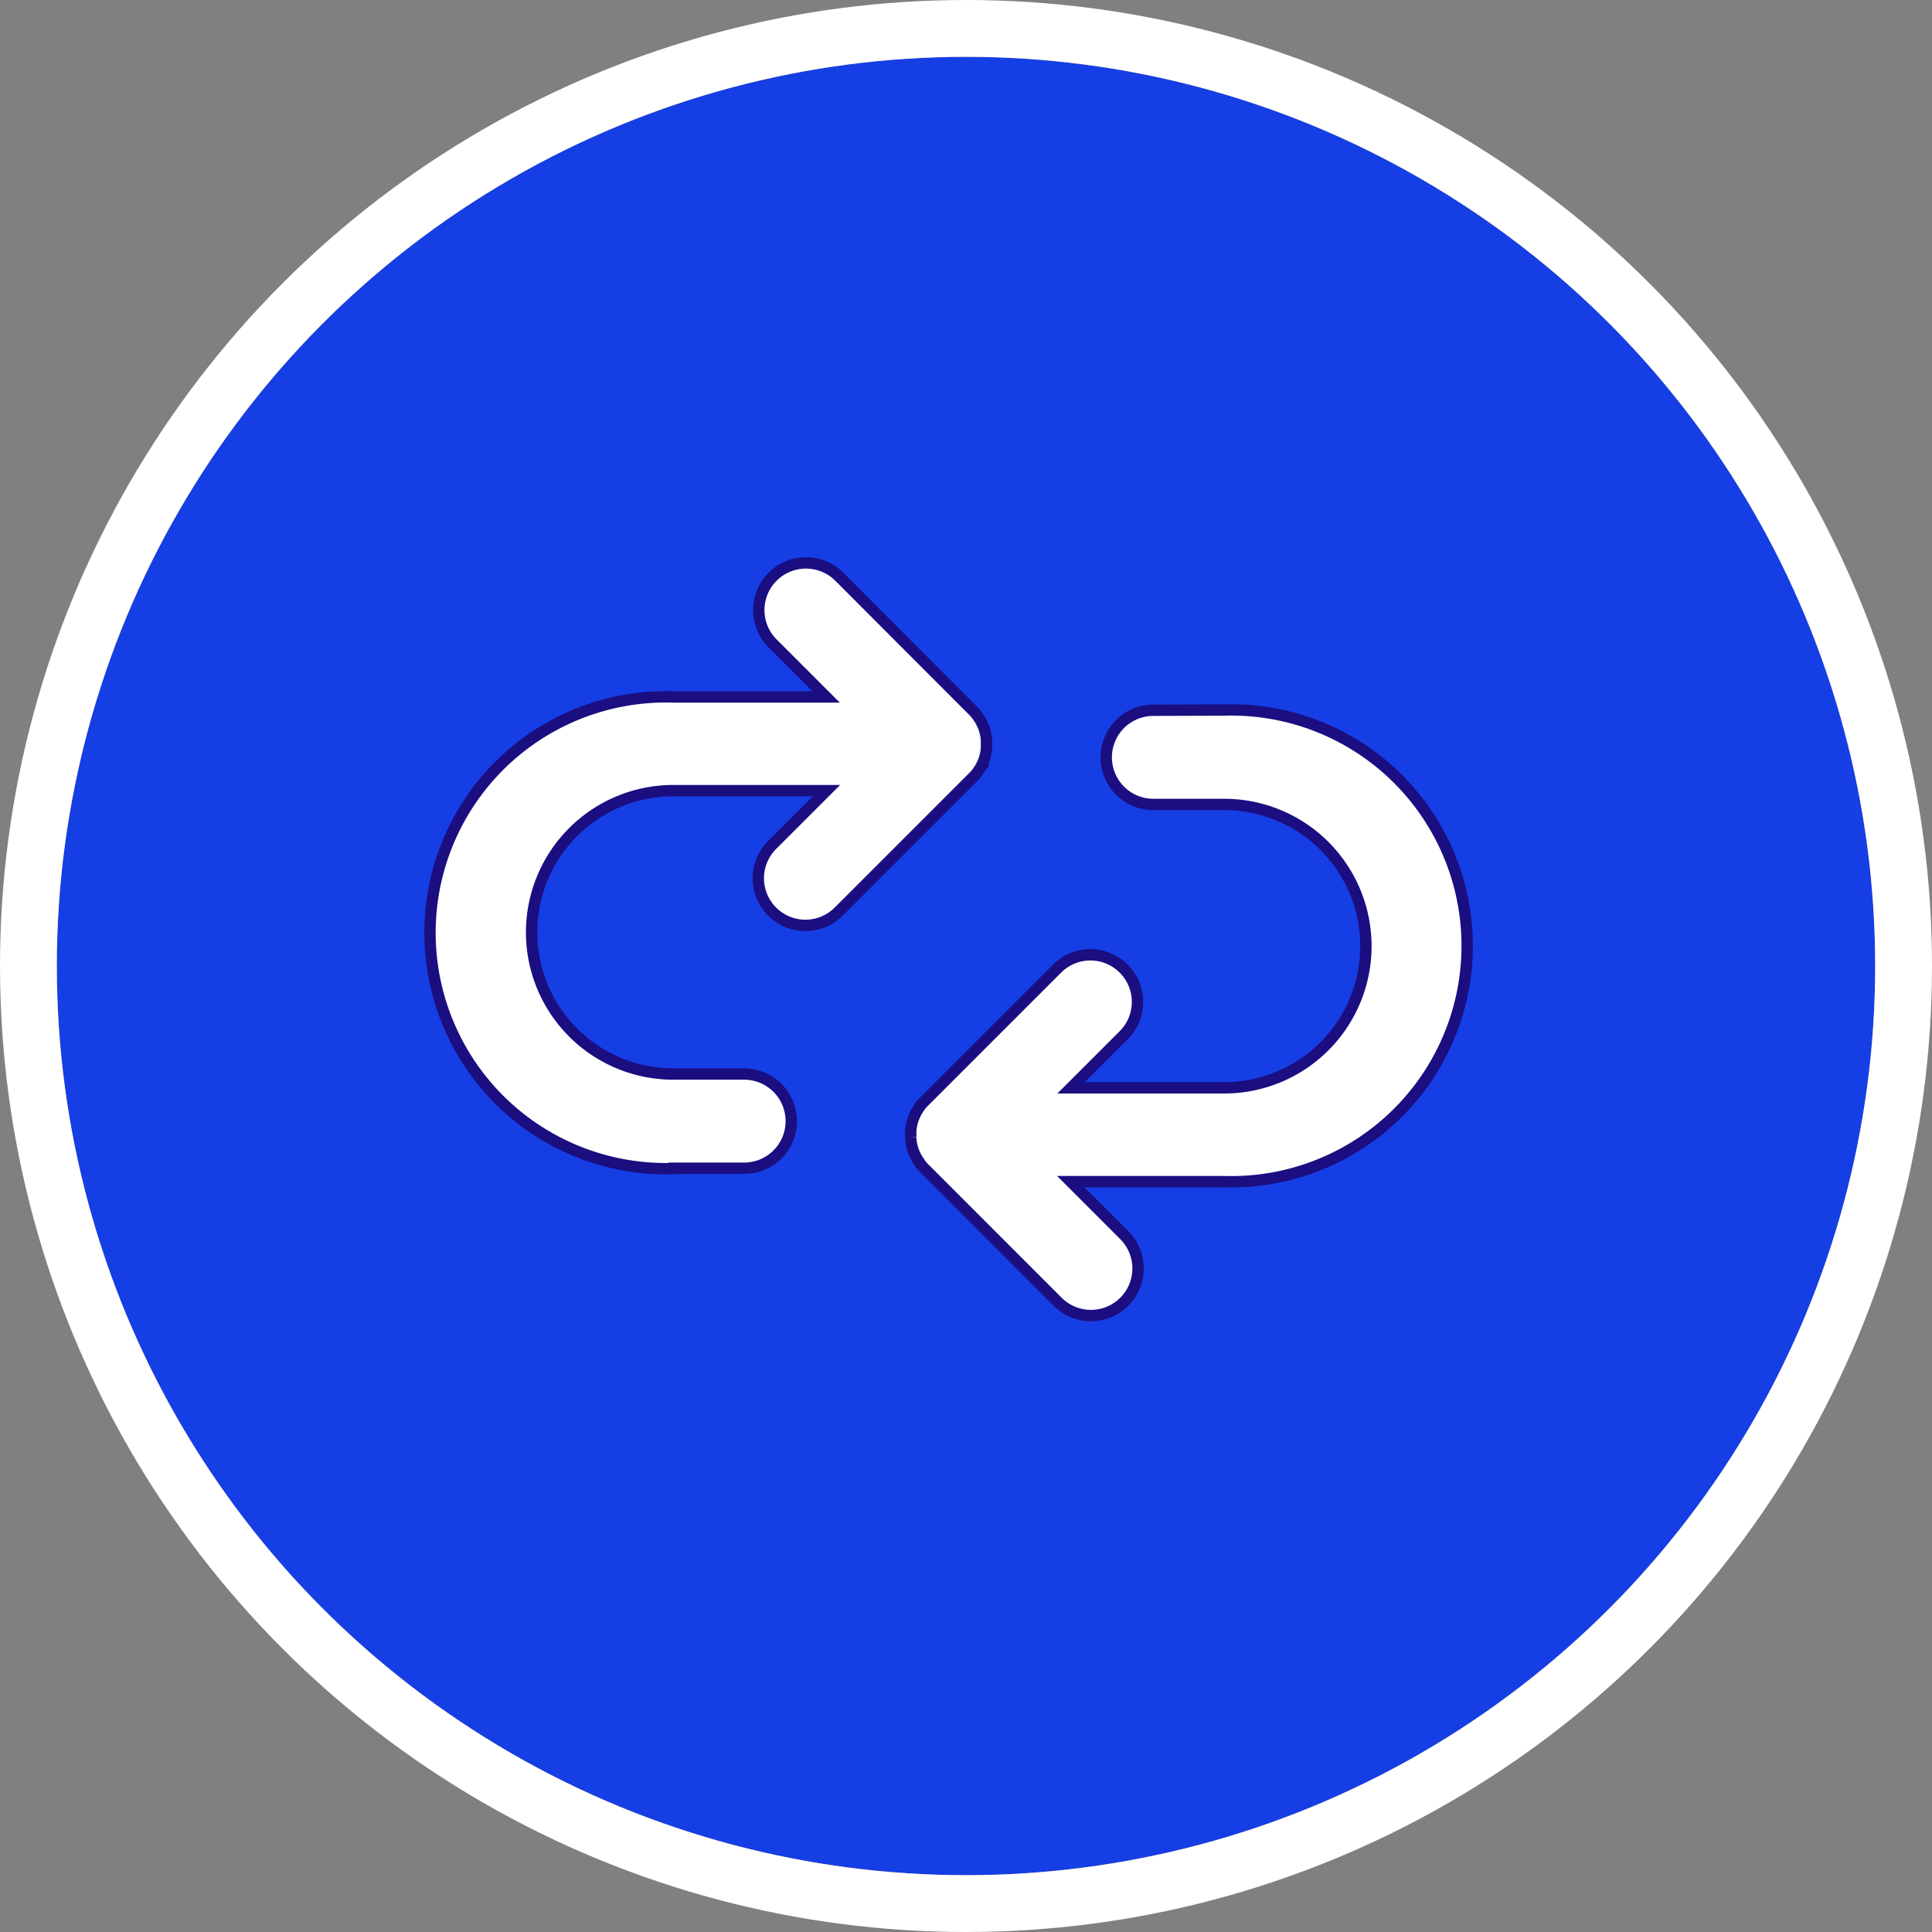
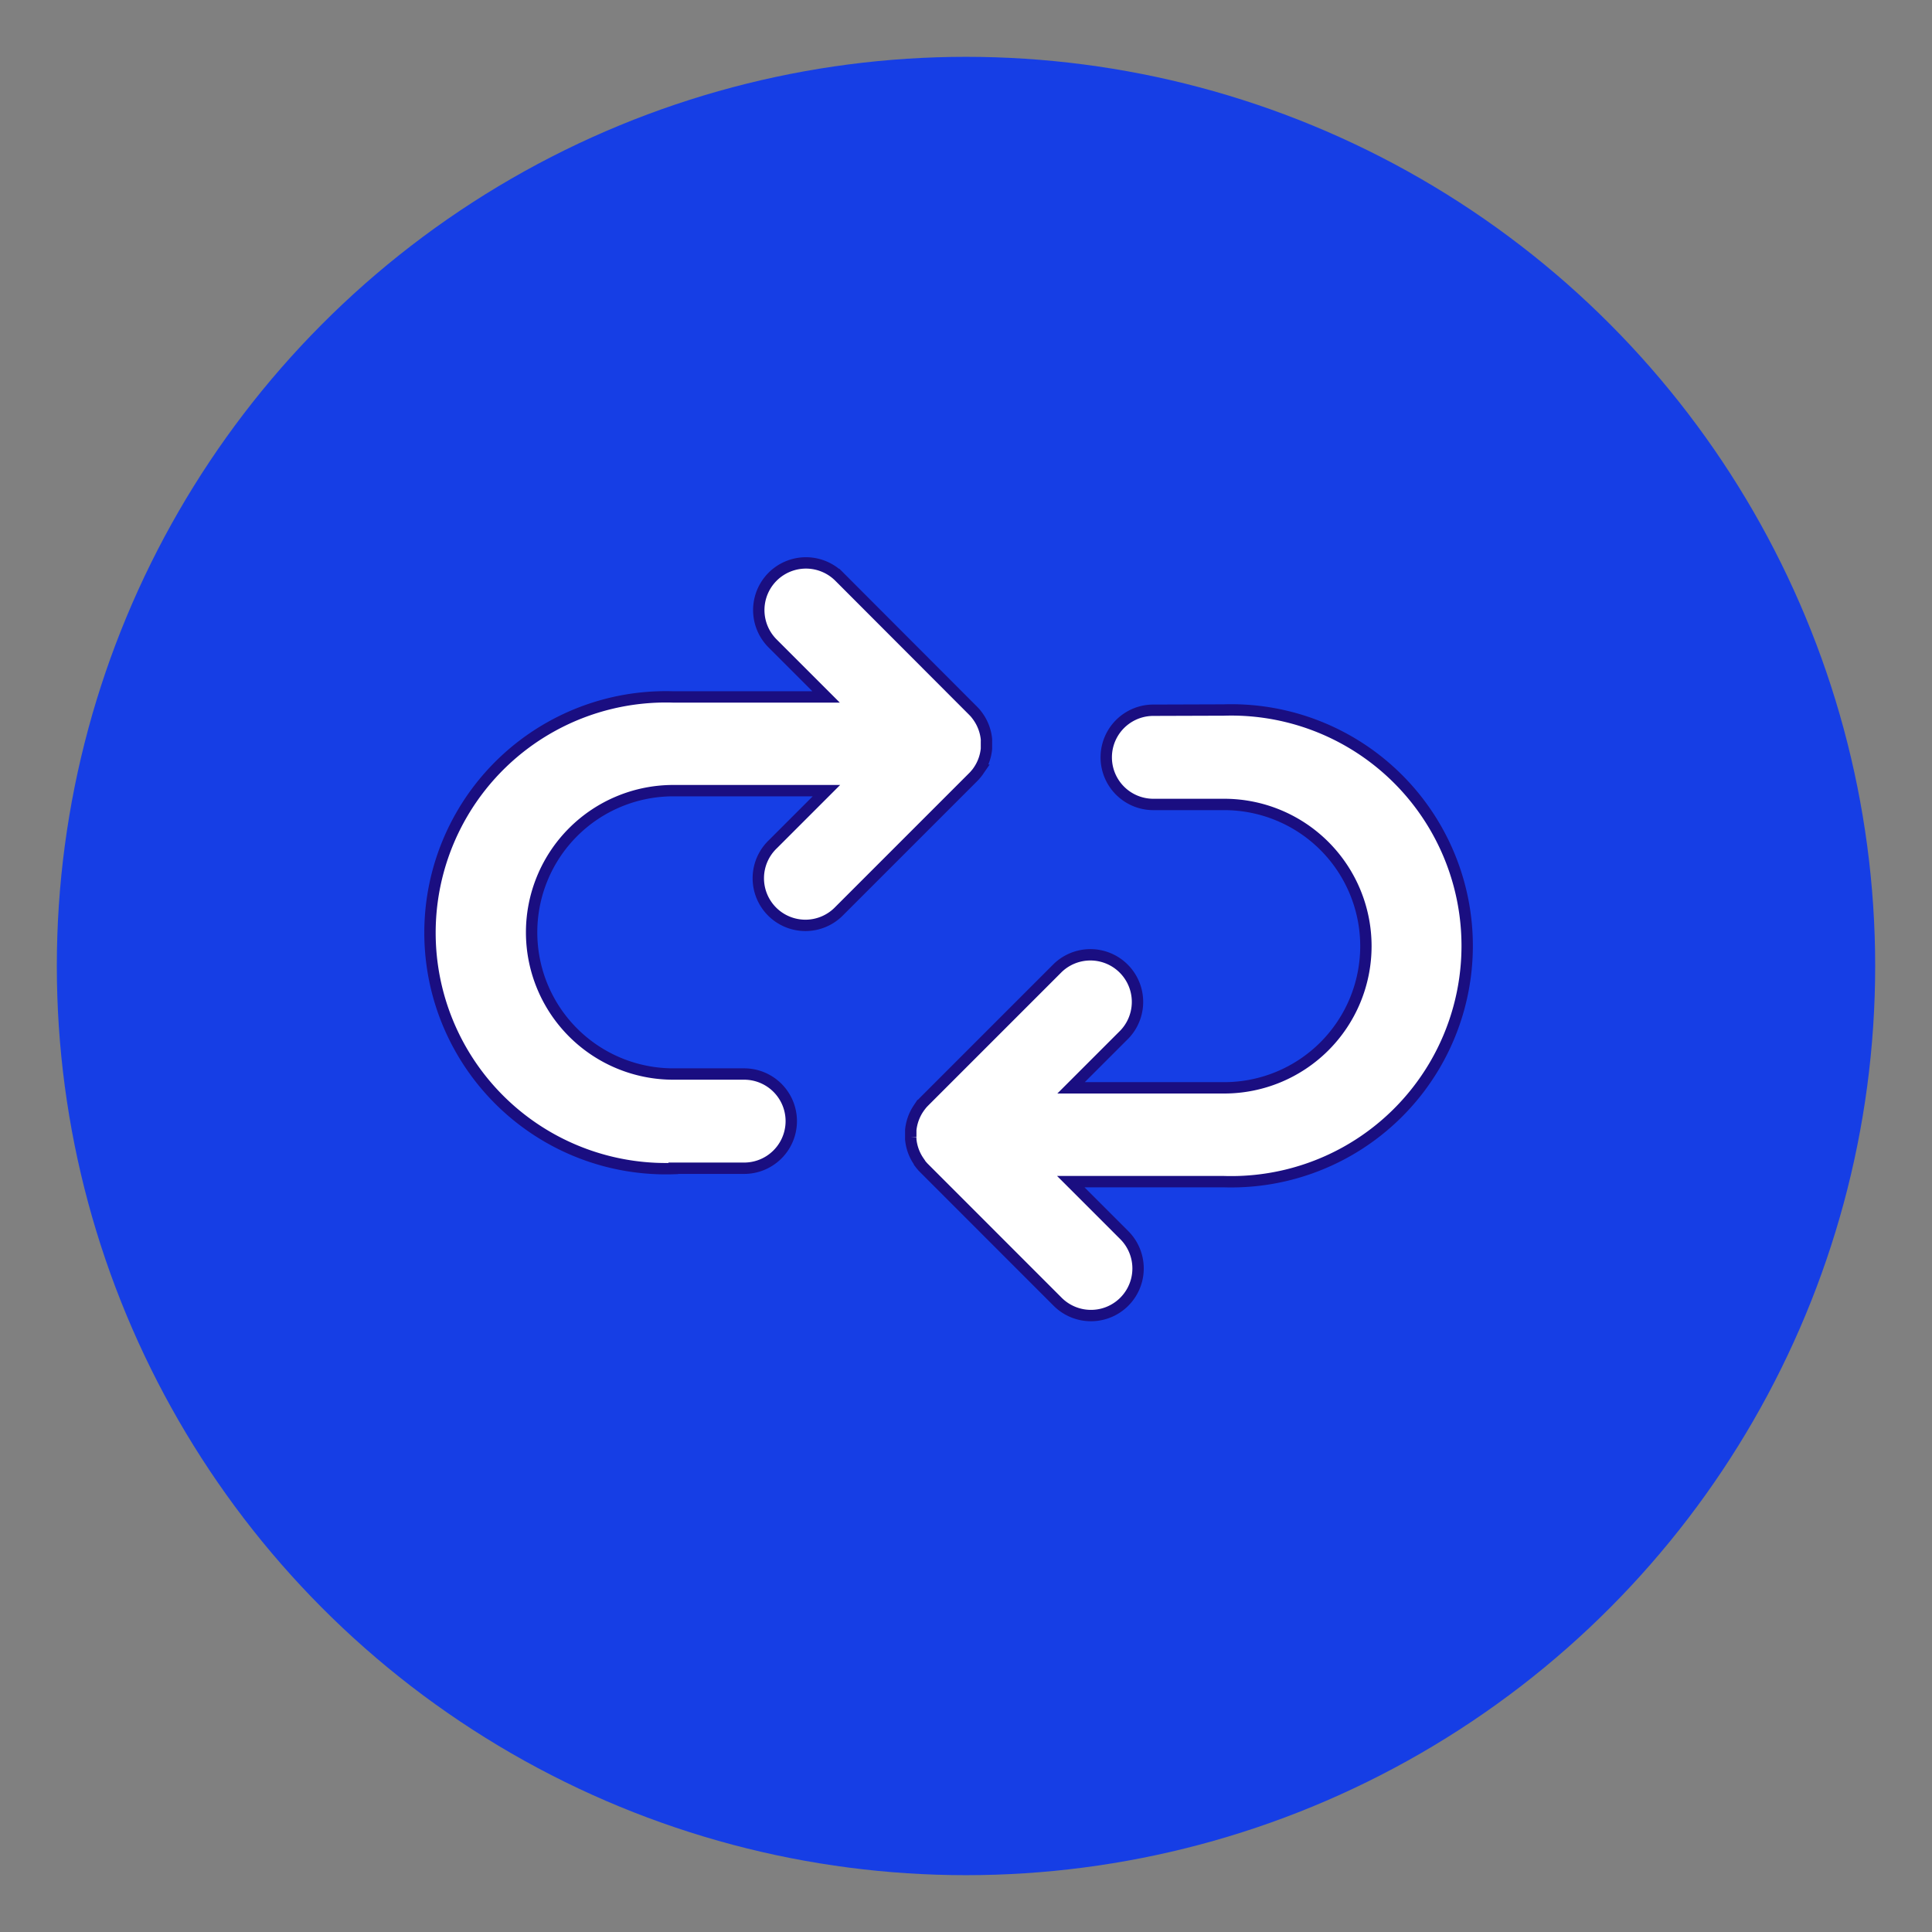
<svg xmlns="http://www.w3.org/2000/svg" width="34" height="34" viewBox="0 0 34 34">
  <rect x="0" y="0" width="34" height="34" fill="#808080" stroke="none" />
  <g id="Group_307666" data-name="Group 307666" transform="translate(1.053 -751)">
    <g id="Group_307414" data-name="Group 307414" transform="translate(0 752)">
      <g id="Ellipse_13105" data-name="Ellipse 13105" transform="translate(-0.053)" fill="#163ee5" stroke="#fff" stroke-width="1">
        <circle cx="16" cy="16" r="16" stroke="none" />
-         <circle cx="16" cy="16" r="16.5" fill="none" />
      </g>
    </g>
    <g id="Group_308002" data-name="Group 308002" transform="translate(6.643 760.899)">
      <path id="Path_88503" data-name="Path 88503" d="M74.413,84.61H75.66a.829.829,0,1,0,0-1.658H74.413a2.493,2.493,0,1,1,0-4.987h2.695l-.941.941a.829.829,0,1,0,1.172,1.172l2.356-2.356,0,0,.024-.025.007-.009.019-.022.006-.007.019-.025h0l0,0,.02-.029h0a.821.821,0,0,0,.134-.377v-.006c0-.012,0-.023,0-.035s0-.028,0-.041V77.1a.338.338,0,0,0,0-.035v-.006h0a.831.831,0,0,0-.135-.377l-.02-.029,0,0-.02-.026-.005-.007-.02-.024-.006-.007-.028-.029-2.356-2.36a.83.83,0,0,0-1.173,1.175l.941.941H74.412a4.152,4.152,0,1,0,0,8.3Z" transform="translate(-70.26 -73.95)" fill="#fff" stroke="#1a0e81" stroke-width="0.2" />
-       <path id="Path_88504" data-name="Path 88504" d="M327.693,148.447a.829.829,0,1,0,0,1.658h1.247a2.493,2.493,0,1,1,0,4.987h-2.695l.941-.941a.829.829,0,0,0-1.172-1.172l-2.356,2.356-.028.029-.006.007-.02.024-.005.007-.02.026,0,0-.02.029h0a.83.83,0,0,0-.135.377v.006c0,.012,0,.023,0,.035s0,.028,0,.041v.042a.334.334,0,0,0,0,.035V156a.82.82,0,0,0,.134.377l.02.029,0,.005.019.025.006.008.019.022.007.009.024.025,0,0,2.356,2.357h0a.829.829,0,0,0,1.172-1.173l-.941-.941h2.695a4.152,4.152,0,1,0,0-8.3Z" transform="translate(-315.092 -145.847)" fill="#fff" stroke="#1a0e81" stroke-width="0.2" />
+       <path id="Path_88504" data-name="Path 88504" d="M327.693,148.447a.829.829,0,1,0,0,1.658h1.247a2.493,2.493,0,1,1,0,4.987h-2.695l.941-.941a.829.829,0,0,0-1.172-1.172l-2.356,2.356-.028.029-.006.007-.02.024-.005.007-.02.026,0,0-.02.029h0a.83.83,0,0,0-.135.377v.006c0,.012,0,.023,0,.035s0,.028,0,.041v.042a.334.334,0,0,0,0,.035V156a.82.82,0,0,0,.134.377l.02.029,0,.005.019.025.006.008.019.022.007.009.024.025,0,0,2.356,2.357a.829.829,0,0,0,1.172-1.173l-.941-.941h2.695a4.152,4.152,0,1,0,0-8.3Z" transform="translate(-315.092 -145.847)" fill="#fff" stroke="#1a0e81" stroke-width="0.2" />
    </g>
  </g>
</svg>